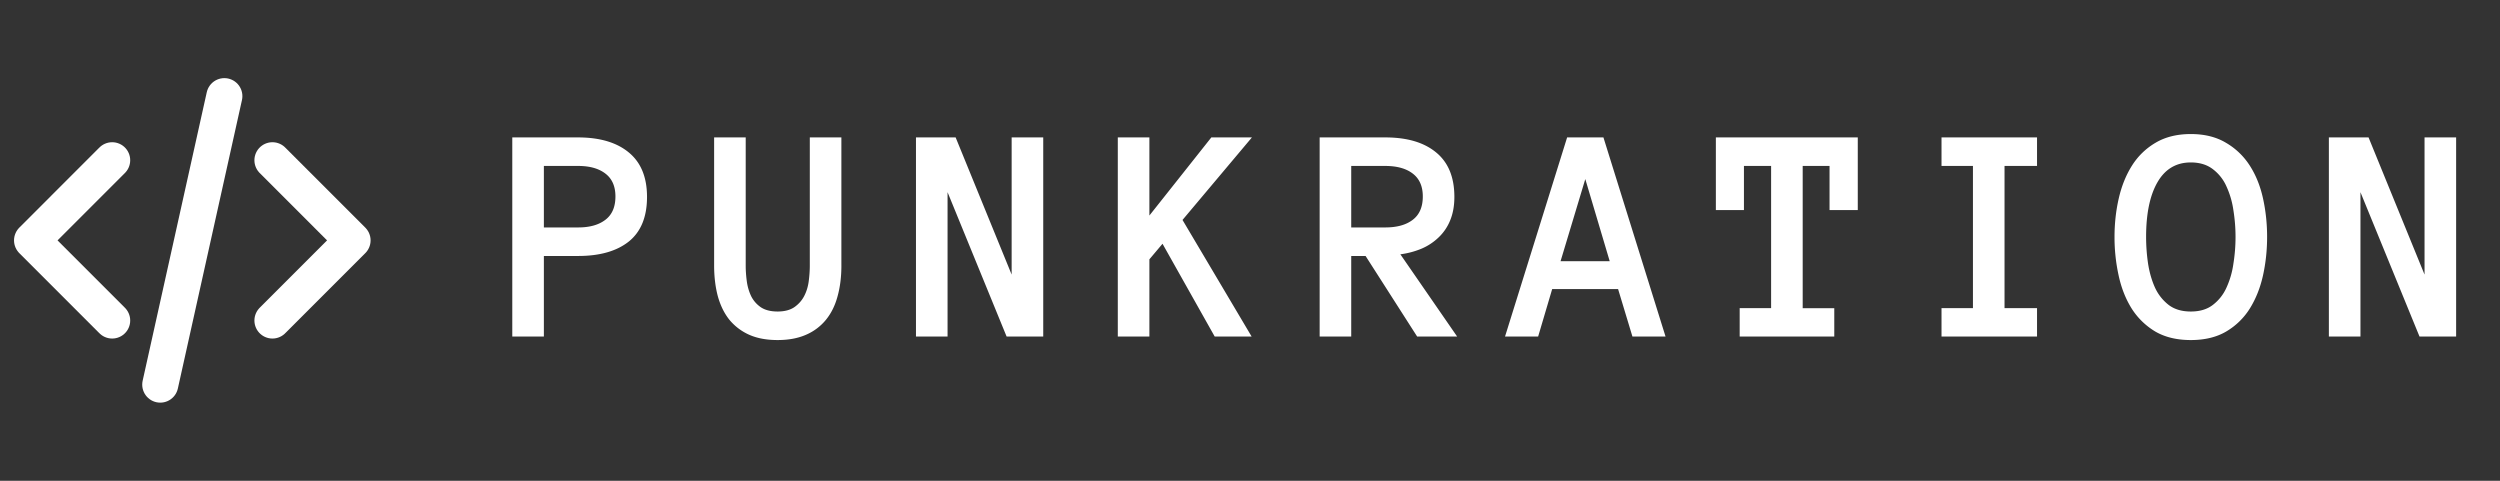
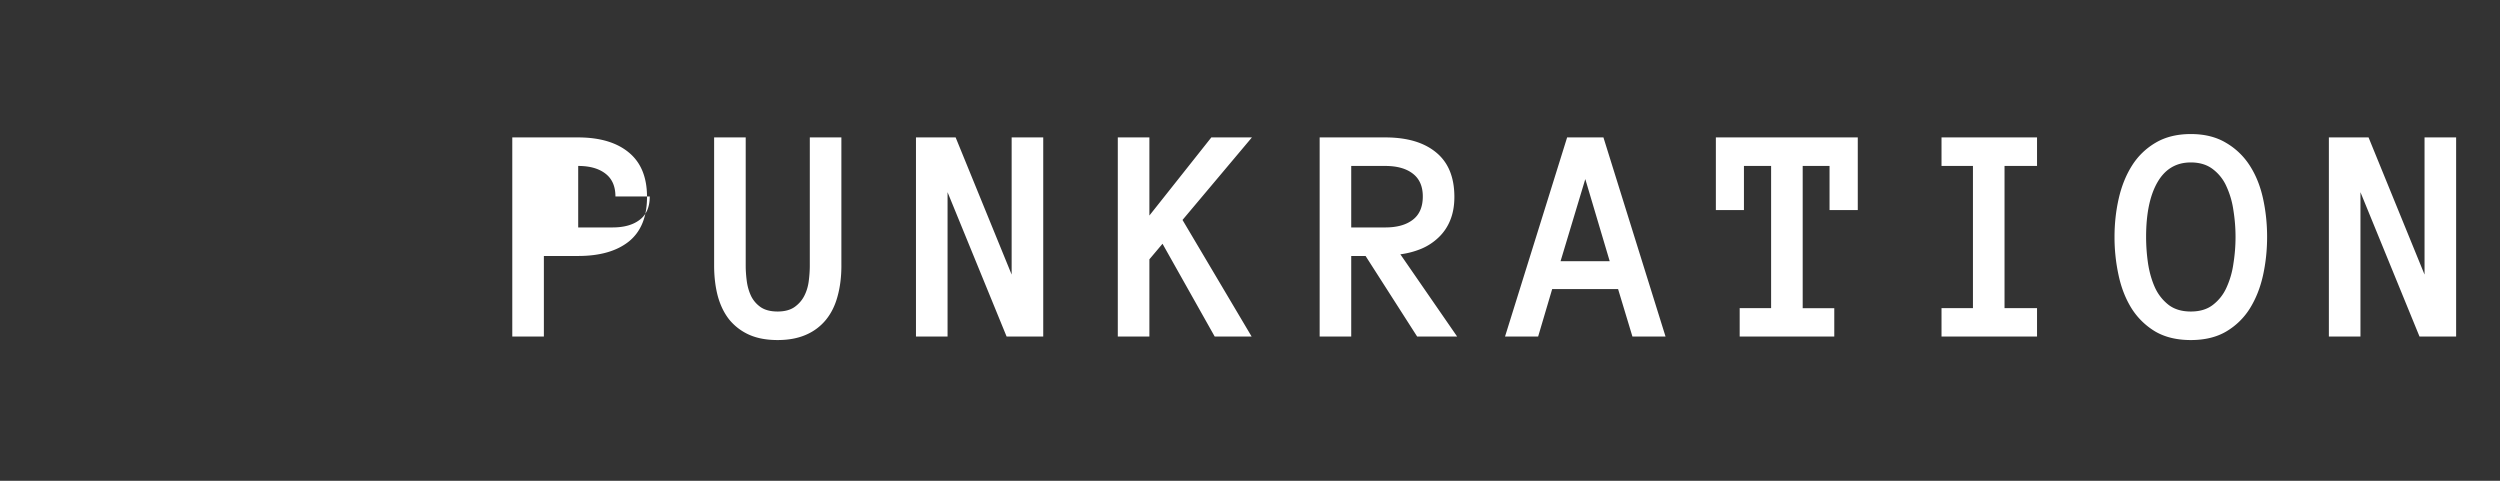
<svg xmlns="http://www.w3.org/2000/svg" width="208" height="40" fill="none">
  <rect width="100%" height="100%" fill="#333333" stroke="none" />
-   <path d="M53.832 16.384c0 1.659-.504 2.894-1.51 3.707-1.008.804-2.413 1.206-4.216 1.206H45.25V28h-2.628V11.433h5.46c1.819 0 3.232.419 4.24 1.257 1.006.829 1.51 2.06 1.51 3.694Zm-2.628-.038c0-.847-.28-1.481-.838-1.905-.55-.423-1.303-.634-2.26-.634H45.25v5.116h2.856c.957 0 1.71-.212 2.26-.635.559-.423.838-1.07.838-1.942Zm18.8 5.75c0 .94-.107 1.79-.318 2.552-.203.762-.525 1.414-.965 1.956a4.352 4.352 0 0 1-1.65 1.244c-.669.296-1.46.444-2.374.444-.923 0-1.714-.148-2.374-.444a4.512 4.512 0 0 1-1.638-1.244c-.432-.542-.753-1.198-.965-1.968-.203-.77-.305-1.625-.305-2.565V11.433h2.628v10.664c0 .414.03.846.09 1.295.058.44.177.85.355 1.231.186.38.457.694.812.94.356.236.821.355 1.397.355.567 0 1.028-.119 1.383-.355.356-.246.631-.555.826-.927.194-.373.321-.783.38-1.232.06-.457.09-.893.09-1.307V11.433h2.627v10.664ZM86.796 28H83.75l-4.913-12.01V28h-2.628V11.433h3.3l4.66 11.413V11.433h2.628V28Zm17.339 0h-3.072l-4.342-7.719-1.092 1.295V28h-2.628V11.433h2.628v6.5l5.154-6.5h3.377L98.385 18.3 104.136 28Zm17.098 0h-3.326l-4.291-6.703h-1.194V28h-2.627V11.433h5.458c1.82 0 3.234.419 4.241 1.257 1.007.829 1.51 2.06 1.51 3.694 0 .728-.114 1.37-.342 1.93a4.015 4.015 0 0 1-.952 1.421 4.681 4.681 0 0 1-1.435.953 6.85 6.85 0 0 1-1.765.47L121.234 28Zm-2.856-11.654c0-.847-.28-1.481-.838-1.905-.55-.423-1.312-.634-2.286-.634h-2.831v5.116h2.831c.974 0 1.736-.212 2.286-.635.558-.423.838-1.07.838-1.942ZM135.818 28l-1.193-3.948h-5.484L127.973 28h-2.755l5.167-16.567h3.021L138.573 28h-2.755Zm-5.979-6.271h4.088l-2.031-6.83-2.057 6.83Zm24.728-4.253h-2.349v-3.67h-2.234V25.64h2.628V28h-7.871v-2.361h2.615V13.807h-2.26v3.669h-2.336v-6.043h11.807v6.043ZM169.481 28h-7.947v-2.361h2.615V13.807h-2.615v-2.374h7.947v2.374h-2.704v11.832h2.704V28Zm6.447-8.29c0-1.109.118-2.18.355-3.212.237-1.033.606-1.942 1.105-2.73a5.724 5.724 0 0 1 1.955-1.891c.812-.482 1.79-.724 2.933-.724 1.142 0 2.115.242 2.92.724a5.808 5.808 0 0 1 1.98 1.892c.508.787.876 1.697 1.104 2.729.229 1.033.343 2.103.343 3.212s-.114 2.18-.343 3.212c-.228 1.024-.592 1.938-1.091 2.742a5.776 5.776 0 0 1-1.968 1.917c-.804.474-1.786.711-2.945.711-1.16 0-2.146-.237-2.958-.71a5.922 5.922 0 0 1-1.968-1.918c-.5-.804-.859-1.718-1.079-2.742a14.793 14.793 0 0 1-.343-3.212Zm2.628 0c0 .745.055 1.49.165 2.234.118.745.313 1.414.584 2.006a3.85 3.85 0 0 0 1.13 1.422c.482.364 1.096.546 1.841.546.744 0 1.354-.182 1.828-.546a3.696 3.696 0 0 0 1.13-1.422 7.132 7.132 0 0 0 .584-2.006 14.018 14.018 0 0 0 0-4.456 7.128 7.128 0 0 0-.584-1.993 3.625 3.625 0 0 0-1.143-1.434c-.482-.364-1.088-.546-1.815-.546-1.211 0-2.133.545-2.768 1.637-.635 1.092-.952 2.611-.952 4.558ZM204.35 28h-3.047l-4.913-12.01V28h-2.628V11.433h3.301l4.659 11.413V11.433h2.628V28Z" fill="#fff" />
-   <path d="M22.667 26.667 29.333 20l-6.666-6.667m-13.334 0L2.667 20l6.666 6.667M18.667 8l-5.334 24" stroke="#fff" stroke-width="3" stroke-linecap="round" stroke-linejoin="round" />
+   <path d="M53.832 16.384c0 1.659-.504 2.894-1.51 3.707-1.008.804-2.413 1.206-4.216 1.206H45.25V28h-2.628V11.433h5.46c1.819 0 3.232.419 4.24 1.257 1.006.829 1.51 2.06 1.51 3.694Zm-2.628-.038c0-.847-.28-1.481-.838-1.905-.55-.423-1.303-.634-2.26-.634v5.116h2.856c.957 0 1.71-.212 2.26-.635.559-.423.838-1.07.838-1.942Zm18.8 5.75c0 .94-.107 1.79-.318 2.552-.203.762-.525 1.414-.965 1.956a4.352 4.352 0 0 1-1.65 1.244c-.669.296-1.46.444-2.374.444-.923 0-1.714-.148-2.374-.444a4.512 4.512 0 0 1-1.638-1.244c-.432-.542-.753-1.198-.965-1.968-.203-.77-.305-1.625-.305-2.565V11.433h2.628v10.664c0 .414.03.846.09 1.295.058.44.177.85.355 1.231.186.38.457.694.812.94.356.236.821.355 1.397.355.567 0 1.028-.119 1.383-.355.356-.246.631-.555.826-.927.194-.373.321-.783.38-1.232.06-.457.09-.893.09-1.307V11.433h2.627v10.664ZM86.796 28H83.75l-4.913-12.01V28h-2.628V11.433h3.3l4.66 11.413V11.433h2.628V28Zm17.339 0h-3.072l-4.342-7.719-1.092 1.295V28h-2.628V11.433h2.628v6.5l5.154-6.5h3.377L98.385 18.3 104.136 28Zm17.098 0h-3.326l-4.291-6.703h-1.194V28h-2.627V11.433h5.458c1.82 0 3.234.419 4.241 1.257 1.007.829 1.51 2.06 1.51 3.694 0 .728-.114 1.37-.342 1.93a4.015 4.015 0 0 1-.952 1.421 4.681 4.681 0 0 1-1.435.953 6.85 6.85 0 0 1-1.765.47L121.234 28Zm-2.856-11.654c0-.847-.28-1.481-.838-1.905-.55-.423-1.312-.634-2.286-.634h-2.831v5.116h2.831c.974 0 1.736-.212 2.286-.635.558-.423.838-1.07.838-1.942ZM135.818 28l-1.193-3.948h-5.484L127.973 28h-2.755l5.167-16.567h3.021L138.573 28h-2.755Zm-5.979-6.271h4.088l-2.031-6.83-2.057 6.83Zm24.728-4.253h-2.349v-3.67h-2.234V25.64h2.628V28h-7.871v-2.361h2.615V13.807h-2.26v3.669h-2.336v-6.043h11.807v6.043ZM169.481 28h-7.947v-2.361h2.615V13.807h-2.615v-2.374h7.947v2.374h-2.704v11.832h2.704V28Zm6.447-8.29c0-1.109.118-2.18.355-3.212.237-1.033.606-1.942 1.105-2.73a5.724 5.724 0 0 1 1.955-1.891c.812-.482 1.79-.724 2.933-.724 1.142 0 2.115.242 2.92.724a5.808 5.808 0 0 1 1.98 1.892c.508.787.876 1.697 1.104 2.729.229 1.033.343 2.103.343 3.212s-.114 2.18-.343 3.212c-.228 1.024-.592 1.938-1.091 2.742a5.776 5.776 0 0 1-1.968 1.917c-.804.474-1.786.711-2.945.711-1.16 0-2.146-.237-2.958-.71a5.922 5.922 0 0 1-1.968-1.918c-.5-.804-.859-1.718-1.079-2.742a14.793 14.793 0 0 1-.343-3.212Zm2.628 0c0 .745.055 1.49.165 2.234.118.745.313 1.414.584 2.006a3.85 3.85 0 0 0 1.13 1.422c.482.364 1.096.546 1.841.546.744 0 1.354-.182 1.828-.546a3.696 3.696 0 0 0 1.13-1.422 7.132 7.132 0 0 0 .584-2.006 14.018 14.018 0 0 0 0-4.456 7.128 7.128 0 0 0-.584-1.993 3.625 3.625 0 0 0-1.143-1.434c-.482-.364-1.088-.546-1.815-.546-1.211 0-2.133.545-2.768 1.637-.635 1.092-.952 2.611-.952 4.558ZM204.35 28h-3.047l-4.913-12.01V28h-2.628V11.433h3.301l4.659 11.413V11.433h2.628V28Z" fill="#fff" />
</svg>